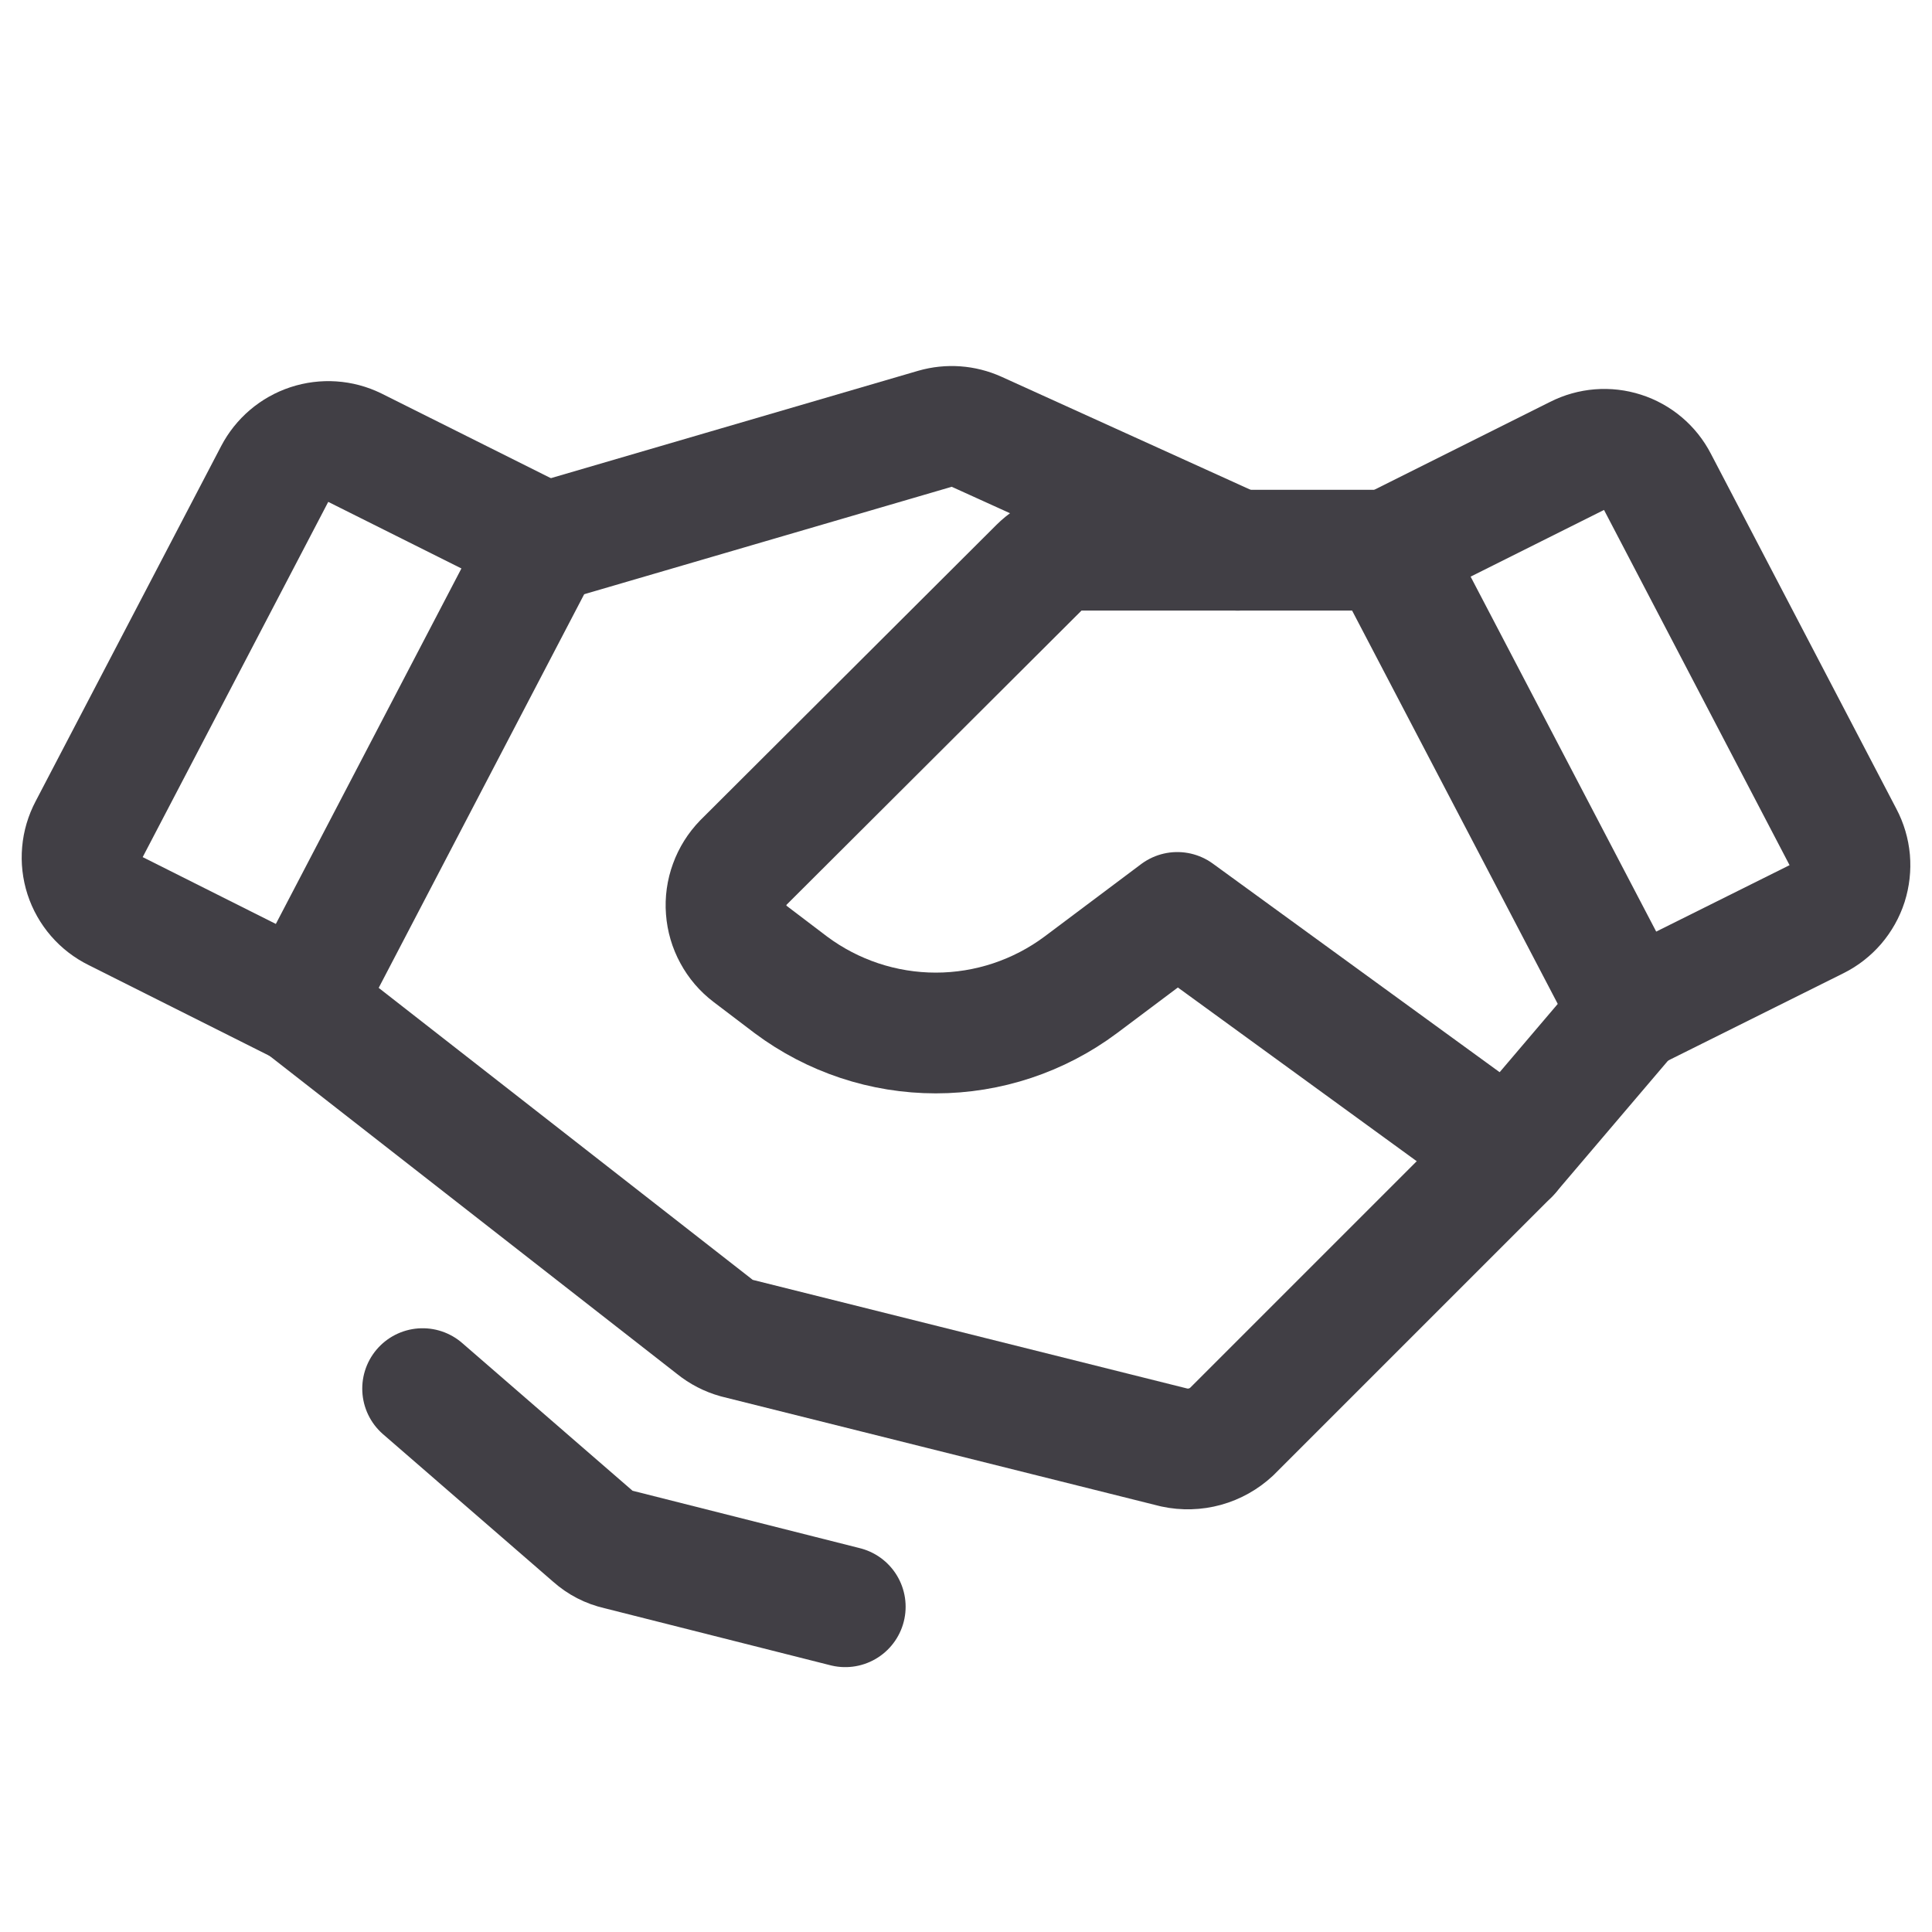
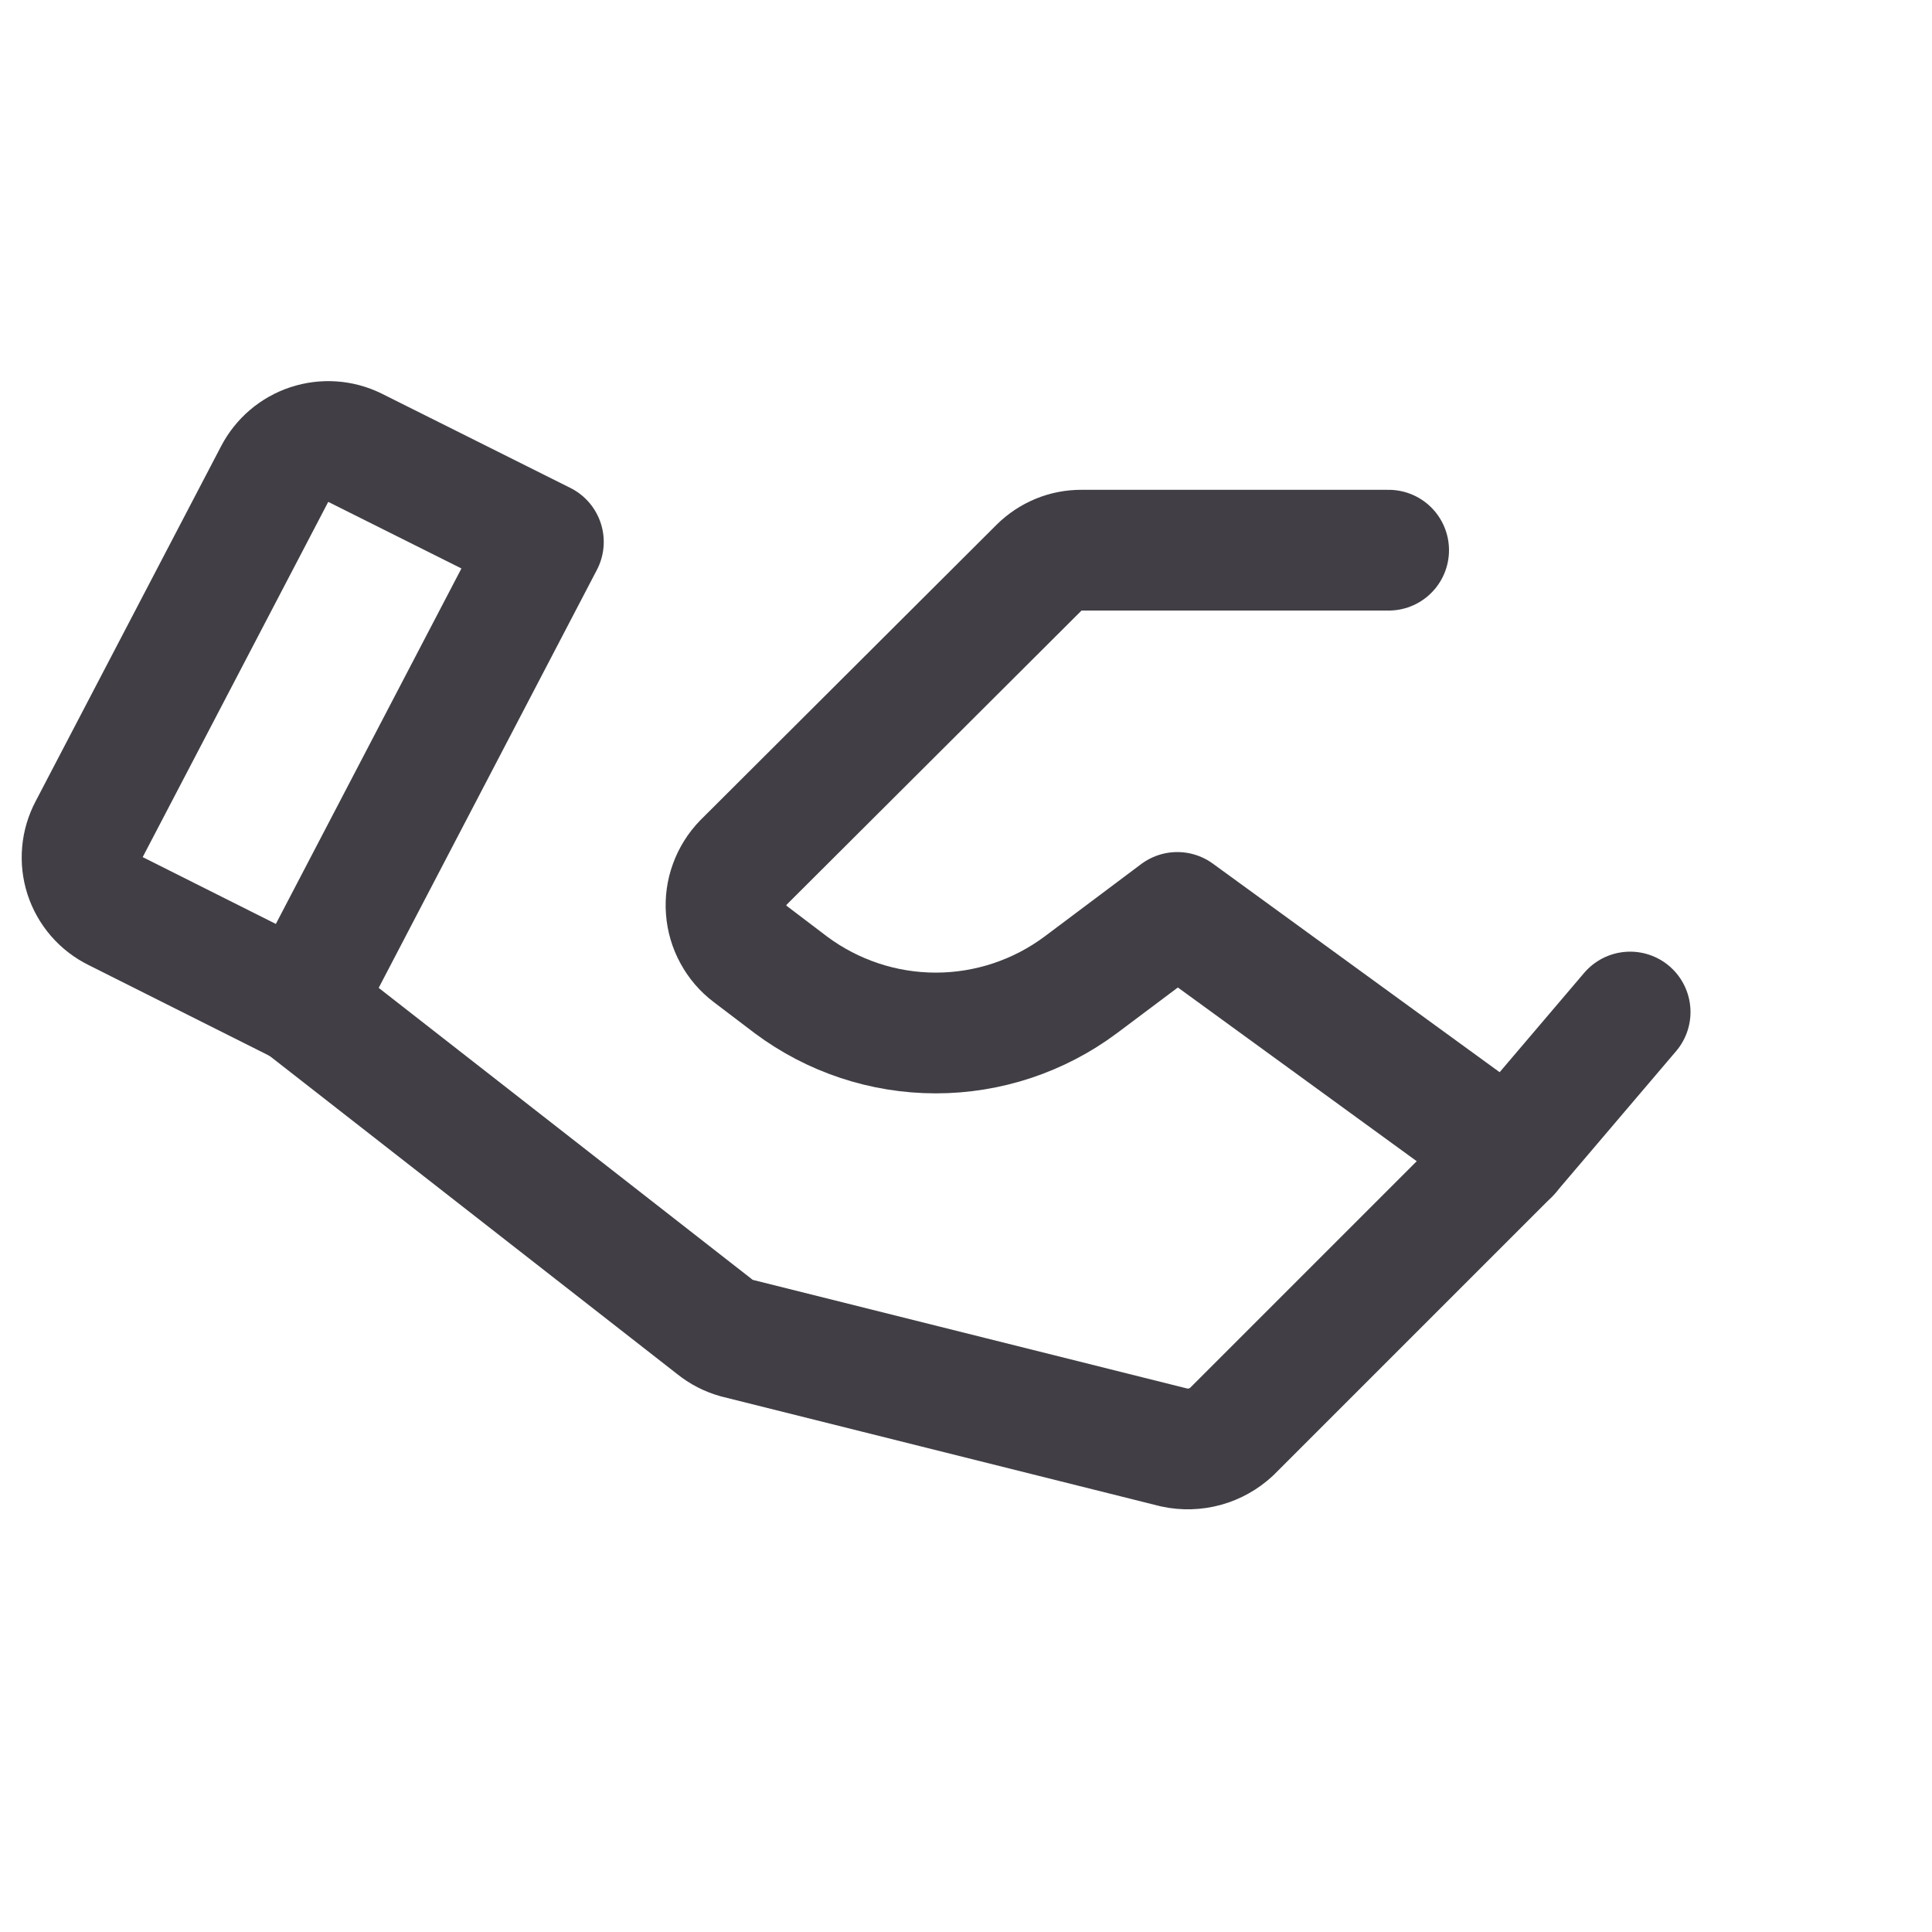
<svg xmlns="http://www.w3.org/2000/svg" width="40" height="40" viewBox="0 0 40 40" fill="none">
-   <path d="M37.609 19.031L33.75 20.953L28.75 11.39L32.656 9.437C32.947 9.289 33.284 9.262 33.594 9.362C33.904 9.461 34.162 9.679 34.312 9.969L38.156 17.328C38.234 17.475 38.282 17.637 38.297 17.803C38.311 17.969 38.292 18.136 38.242 18.295C38.191 18.453 38.108 18.6 38 18.727C37.891 18.853 37.758 18.957 37.609 19.031V19.031Z" stroke="#413F45" stroke-width="2.5" stroke-linecap="round" stroke-linejoin="round" />
  <path d="M6.25 20.798L2.39 18.861C2.242 18.788 2.109 18.686 2.001 18.561C1.893 18.436 1.81 18.29 1.759 18.133C1.708 17.975 1.689 17.809 1.704 17.644C1.718 17.48 1.766 17.319 1.843 17.173L5.687 9.814C5.838 9.525 6.095 9.306 6.404 9.204C6.714 9.102 7.051 9.124 7.343 9.267L11.25 11.22L6.25 20.798Z" stroke="#413F45" stroke-width="2.5" stroke-linecap="round" stroke-linejoin="round" />
  <path d="M33.75 20.953L31.25 23.891L25.5 29.641C25.343 29.787 25.153 29.894 24.947 29.951C24.74 30.008 24.522 30.014 24.312 29.969L15.25 27.703C15.085 27.657 14.93 27.577 14.797 27.469L6.25 20.797" stroke="#413F45" stroke-width="2.5" stroke-linecap="round" stroke-linejoin="round" />
  <path d="M31.25 23.891L24.375 18.891L22.375 20.391C21.508 21.037 20.456 21.387 19.375 21.387C18.293 21.387 17.241 21.037 16.375 20.391L15.531 19.75C15.388 19.642 15.27 19.504 15.185 19.346C15.099 19.189 15.048 19.015 15.035 18.836C15.021 18.658 15.046 18.478 15.108 18.31C15.169 18.141 15.265 17.988 15.39 17.859L21.515 11.75C21.63 11.636 21.767 11.545 21.917 11.483C22.067 11.421 22.228 11.39 22.39 11.391H28.75" stroke="#413F45" stroke-width="2.5" stroke-linecap="round" stroke-linejoin="round" />
-   <path d="M11.344 11.22L19.359 8.877C19.644 8.795 19.949 8.817 20.219 8.939L25.625 11.392" stroke="#413F45" stroke-width="2.5" stroke-linecap="round" stroke-linejoin="round" />
-   <path d="M17.5 33.266L12.797 32.078C12.605 32.035 12.428 31.943 12.281 31.812L8.75 28.75" stroke="#413F45" stroke-width="2.5" stroke-linecap="round" stroke-linejoin="round" />
</svg>